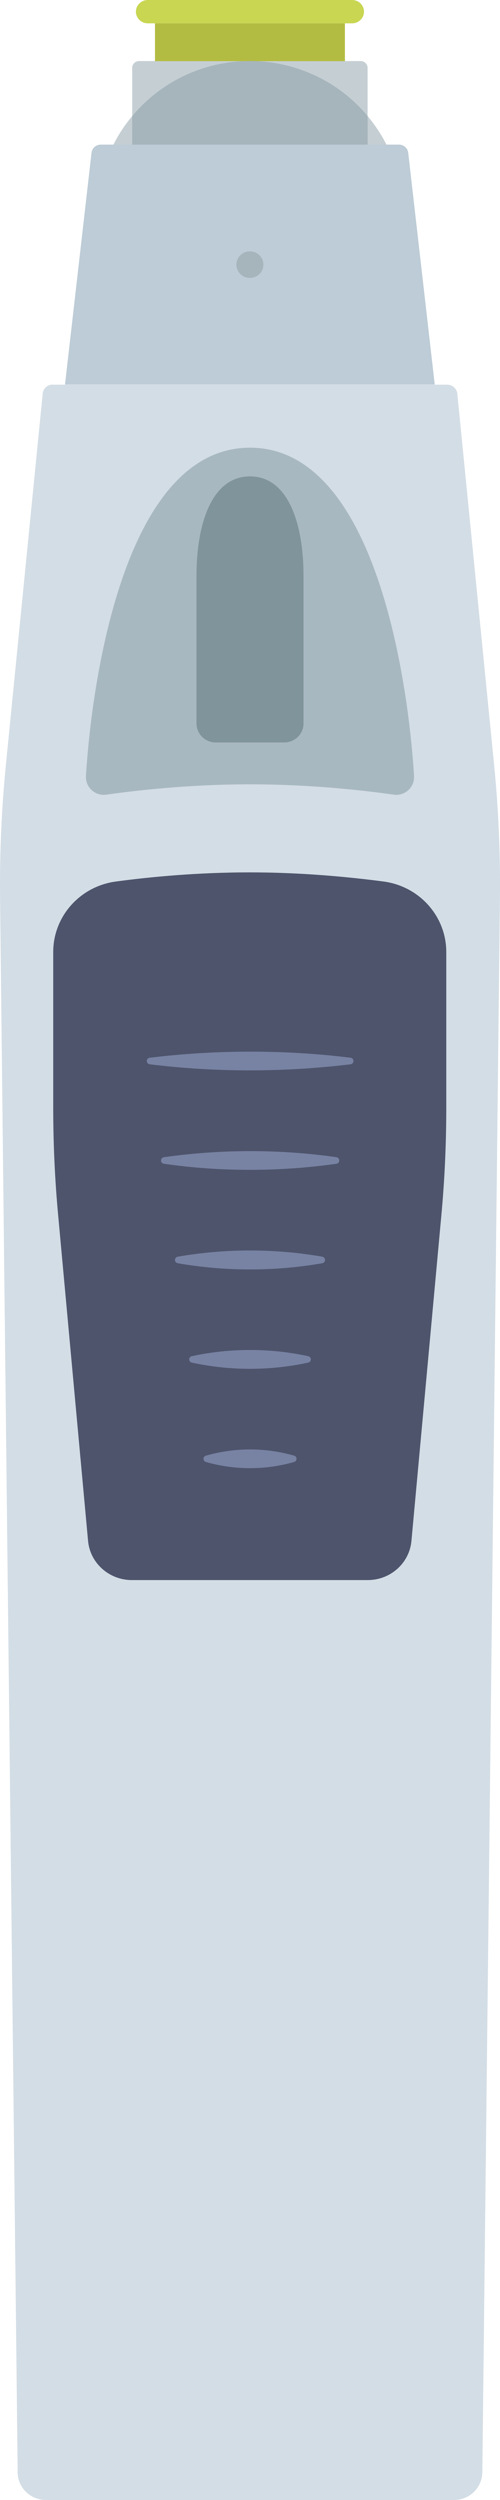
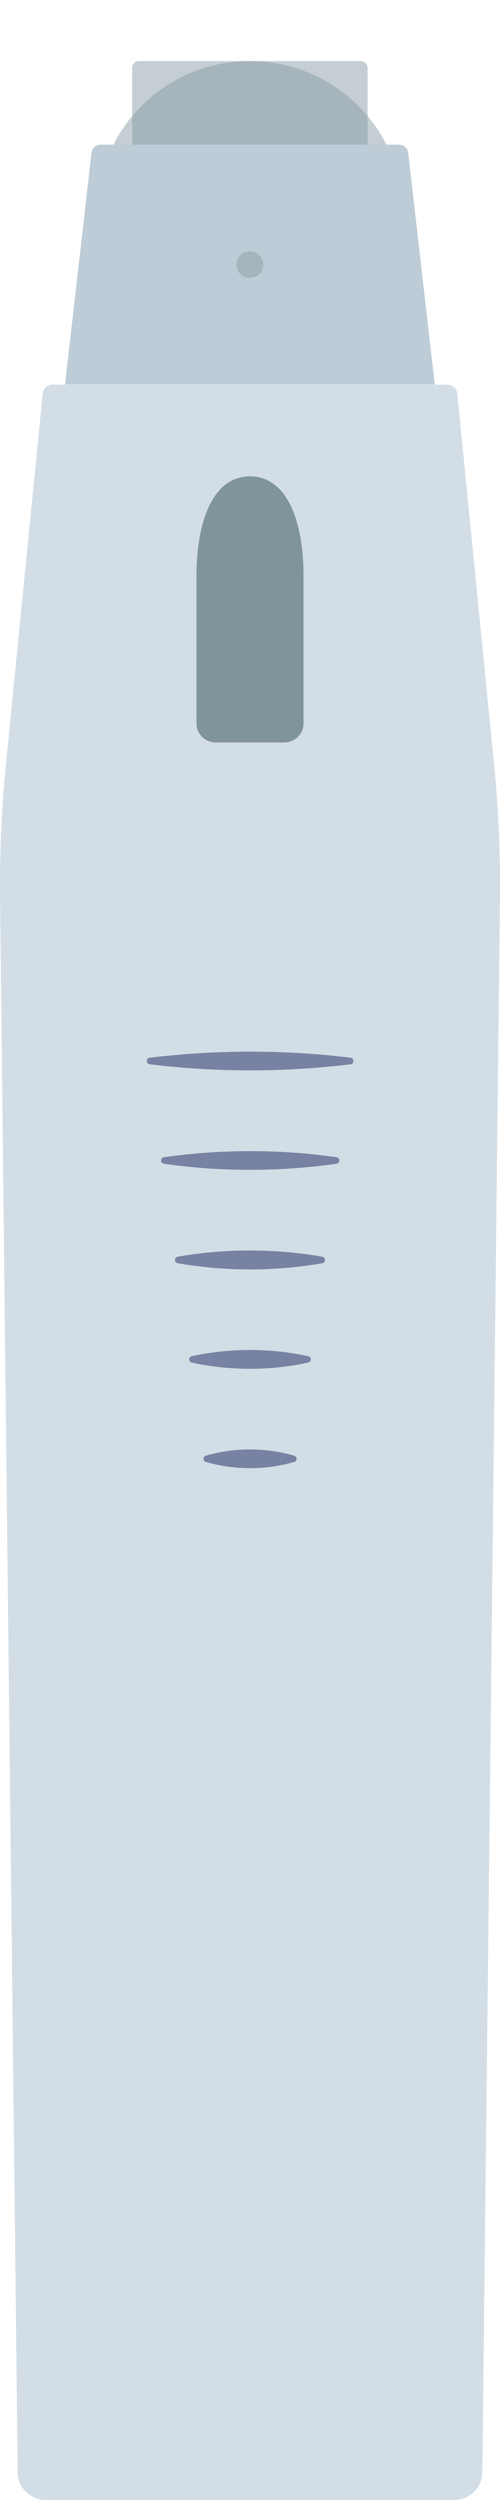
<svg xmlns="http://www.w3.org/2000/svg" width="20" height="100" viewBox="0 0 20 100" fill="none">
  <path d="M5.564 2.442H14.426C14.58 2.442 14.704 2.564 14.704 2.715V5.784H5.287V2.715C5.287 2.564 5.411 2.442 5.564 2.442Z" fill="#C5CFD3" />
  <path d="M2.114 15.382C1.906 15.382 1.728 15.538 1.708 15.742L0.236 30.59C0.062 32.355 -0.017 34.131 0.003 35.907L0.707 98.901C0.712 99.509 1.217 100 1.842 100H18.158C18.778 100 19.283 99.509 19.293 98.901L19.997 35.907C20.017 34.131 19.938 32.355 19.764 30.59L18.292 15.747C18.272 15.543 18.099 15.387 17.886 15.387H2.114V15.382Z" fill="#D3DDE5" />
-   <path d="M13.797 0.934H6.199V2.447H13.797V0.934Z" fill="#B3BC42" />
-   <path d="M14.084 0H5.911C5.649 0 5.436 0.209 5.436 0.467C5.436 0.725 5.649 0.934 5.911 0.934H14.084C14.347 0.934 14.56 0.725 14.56 0.467C14.56 0.209 14.347 0 14.084 0Z" fill="#C8D652" />
  <path d="M17.39 15.382L16.329 6.11C16.309 5.925 16.146 5.784 15.957 5.784H4.032C3.839 5.784 3.681 5.925 3.661 6.11L2.6 15.382H17.39Z" fill="#BDCCD6" />
  <path d="M5.287 5.784V4.646C4.994 4.996 4.741 5.376 4.538 5.784H5.287Z" fill="#C5CFD3" />
  <path d="M15.457 5.784C15.254 5.376 14.996 4.996 14.709 4.646V5.784H15.457Z" fill="#C5CFD3" />
  <path d="M9.995 2.442C8.092 2.442 6.402 3.303 5.287 4.646V5.784H14.709V4.646C13.594 3.303 11.898 2.442 10 2.442H9.995Z" fill="#A6B5BC" />
-   <path d="M14.709 63.203C15.621 63.203 16.379 62.522 16.458 61.632L17.653 48.628C17.787 47.188 17.851 45.743 17.851 44.298V38.081C17.851 36.656 16.78 35.45 15.338 35.26C13.931 35.075 12.047 34.895 9.99 34.895C7.933 34.895 6.05 35.07 4.642 35.26C3.2 35.45 2.129 36.656 2.129 38.081V44.298C2.129 45.743 2.194 47.188 2.328 48.628L3.522 61.632C3.601 62.522 4.365 63.203 5.272 63.203H14.699H14.709Z" fill="#4D546C" />
  <path d="M14.02 42.309C12.687 42.143 11.343 42.066 10.005 42.066C8.662 42.066 7.319 42.148 5.991 42.309C5.832 42.328 5.832 42.552 5.991 42.572C7.324 42.737 8.667 42.815 10.005 42.815C11.348 42.815 12.692 42.732 14.02 42.572C14.178 42.552 14.178 42.328 14.02 42.309Z" fill="#7883A3" />
  <path d="M12.89 50.267C11.938 50.102 10.967 50.019 10 50.019C9.034 50.019 8.067 50.102 7.111 50.267C6.962 50.292 6.962 50.501 7.111 50.53C8.062 50.696 9.034 50.778 10 50.778C10.967 50.778 11.933 50.696 12.89 50.53C13.038 50.506 13.038 50.297 12.89 50.267Z" fill="#7883A3" />
  <path d="M12.325 54.247C11.562 54.081 10.783 53.999 10 53.999C9.222 53.999 8.439 54.081 7.676 54.247C7.532 54.276 7.532 54.476 7.676 54.505C8.439 54.67 9.217 54.753 10 54.753C10.778 54.753 11.562 54.67 12.325 54.505C12.469 54.476 12.469 54.276 12.325 54.247Z" fill="#7883A3" />
  <path d="M11.765 58.226C11.19 58.061 10.595 57.978 10 57.978C9.406 57.978 8.811 58.061 8.236 58.226C8.107 58.265 8.107 58.44 8.236 58.479C8.811 58.645 9.406 58.727 10 58.727C10.595 58.727 11.19 58.645 11.765 58.479C11.894 58.44 11.894 58.265 11.765 58.226Z" fill="#7883A3" />
  <path d="M13.455 46.288C12.31 46.123 11.16 46.045 10.005 46.045C8.85 46.045 7.696 46.128 6.556 46.288C6.402 46.312 6.402 46.527 6.556 46.551C7.701 46.716 8.85 46.794 10.005 46.794C11.16 46.794 12.315 46.712 13.455 46.551C13.609 46.527 13.609 46.312 13.455 46.288Z" fill="#7883A3" />
-   <path d="M10 17.907C4.85 17.907 3.636 27.719 3.438 31.042C3.413 31.49 3.804 31.85 4.255 31.786C5.386 31.626 7.527 31.373 10 31.373C12.473 31.373 14.619 31.626 15.744 31.786C16.195 31.85 16.587 31.494 16.562 31.042C16.364 27.724 15.145 17.907 10 17.907Z" fill="#A8B8C1" />
  <path d="M11.368 29.699C11.794 29.699 12.141 29.359 12.141 28.94V23.04C12.141 20.909 11.512 19.055 10 19.055C8.488 19.055 7.859 20.909 7.859 23.04V28.94C7.859 29.359 8.206 29.699 8.632 29.699H11.368Z" fill="#80949B" />
  <path d="M9.995 11.116C10.294 11.116 10.536 10.879 10.536 10.586C10.536 10.293 10.294 10.055 9.995 10.055C9.697 10.055 9.455 10.293 9.455 10.586C9.455 10.879 9.697 11.116 9.995 11.116Z" fill="#A6B5BC" />
</svg>